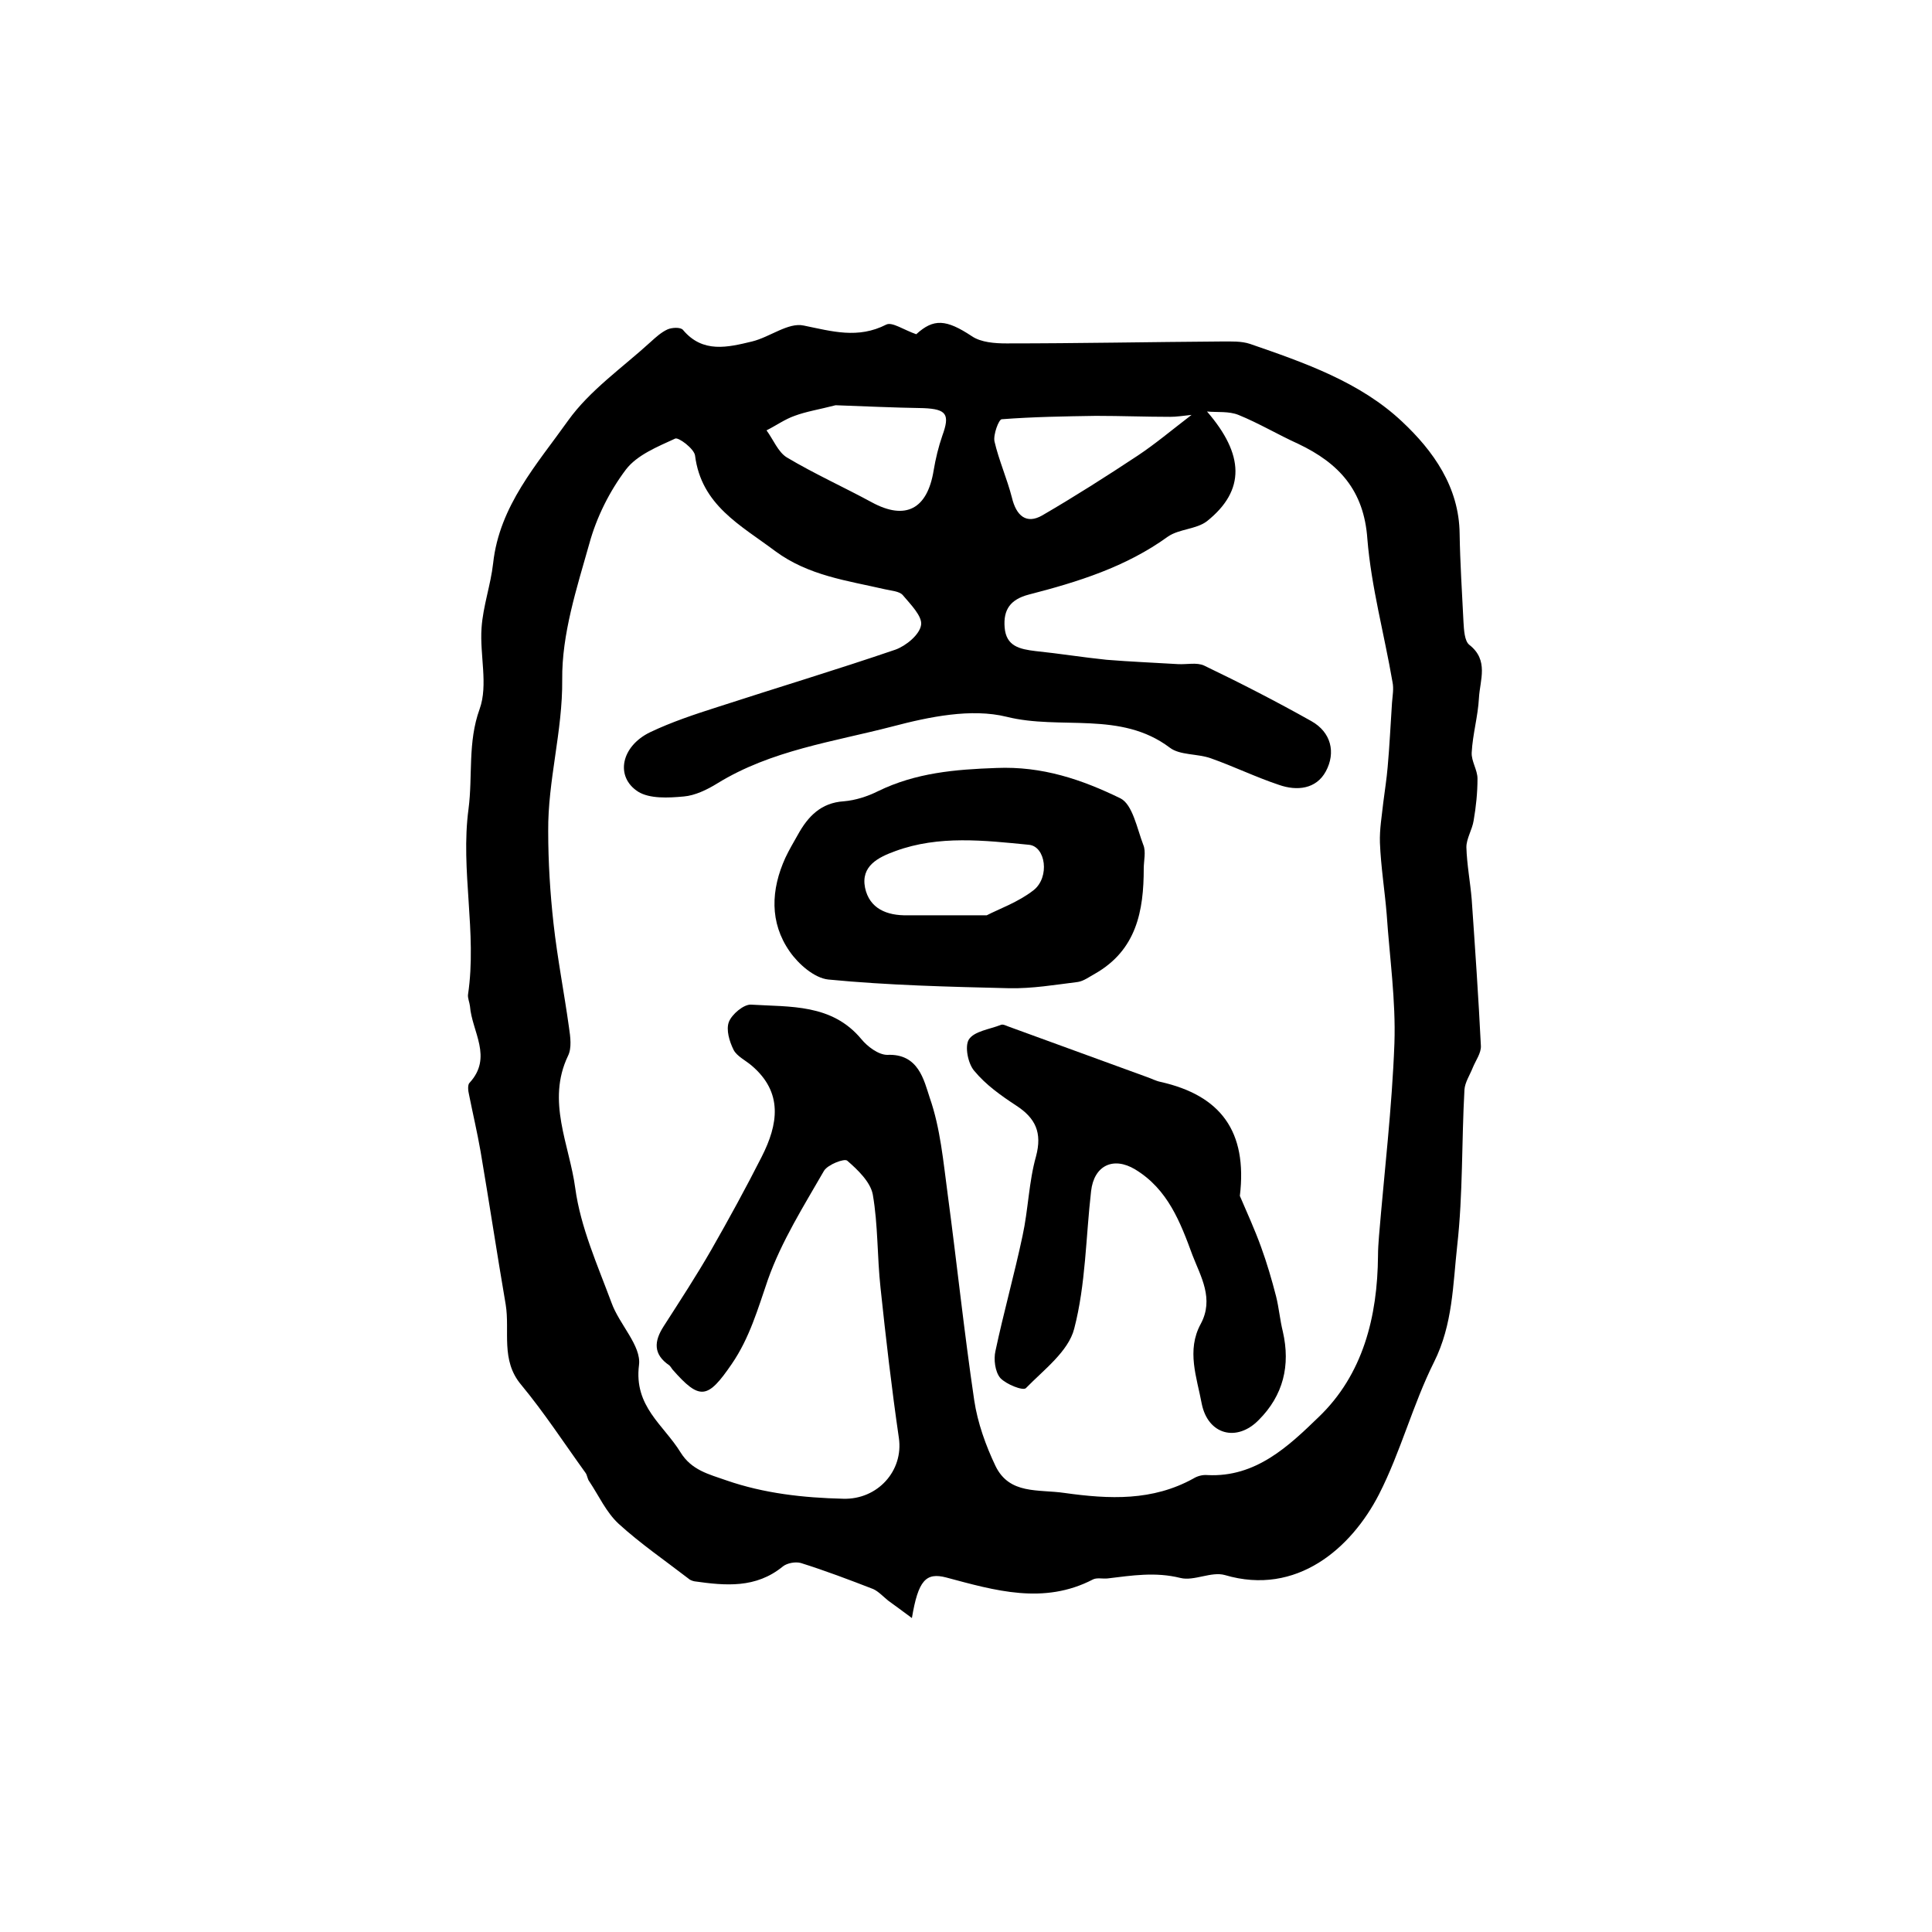
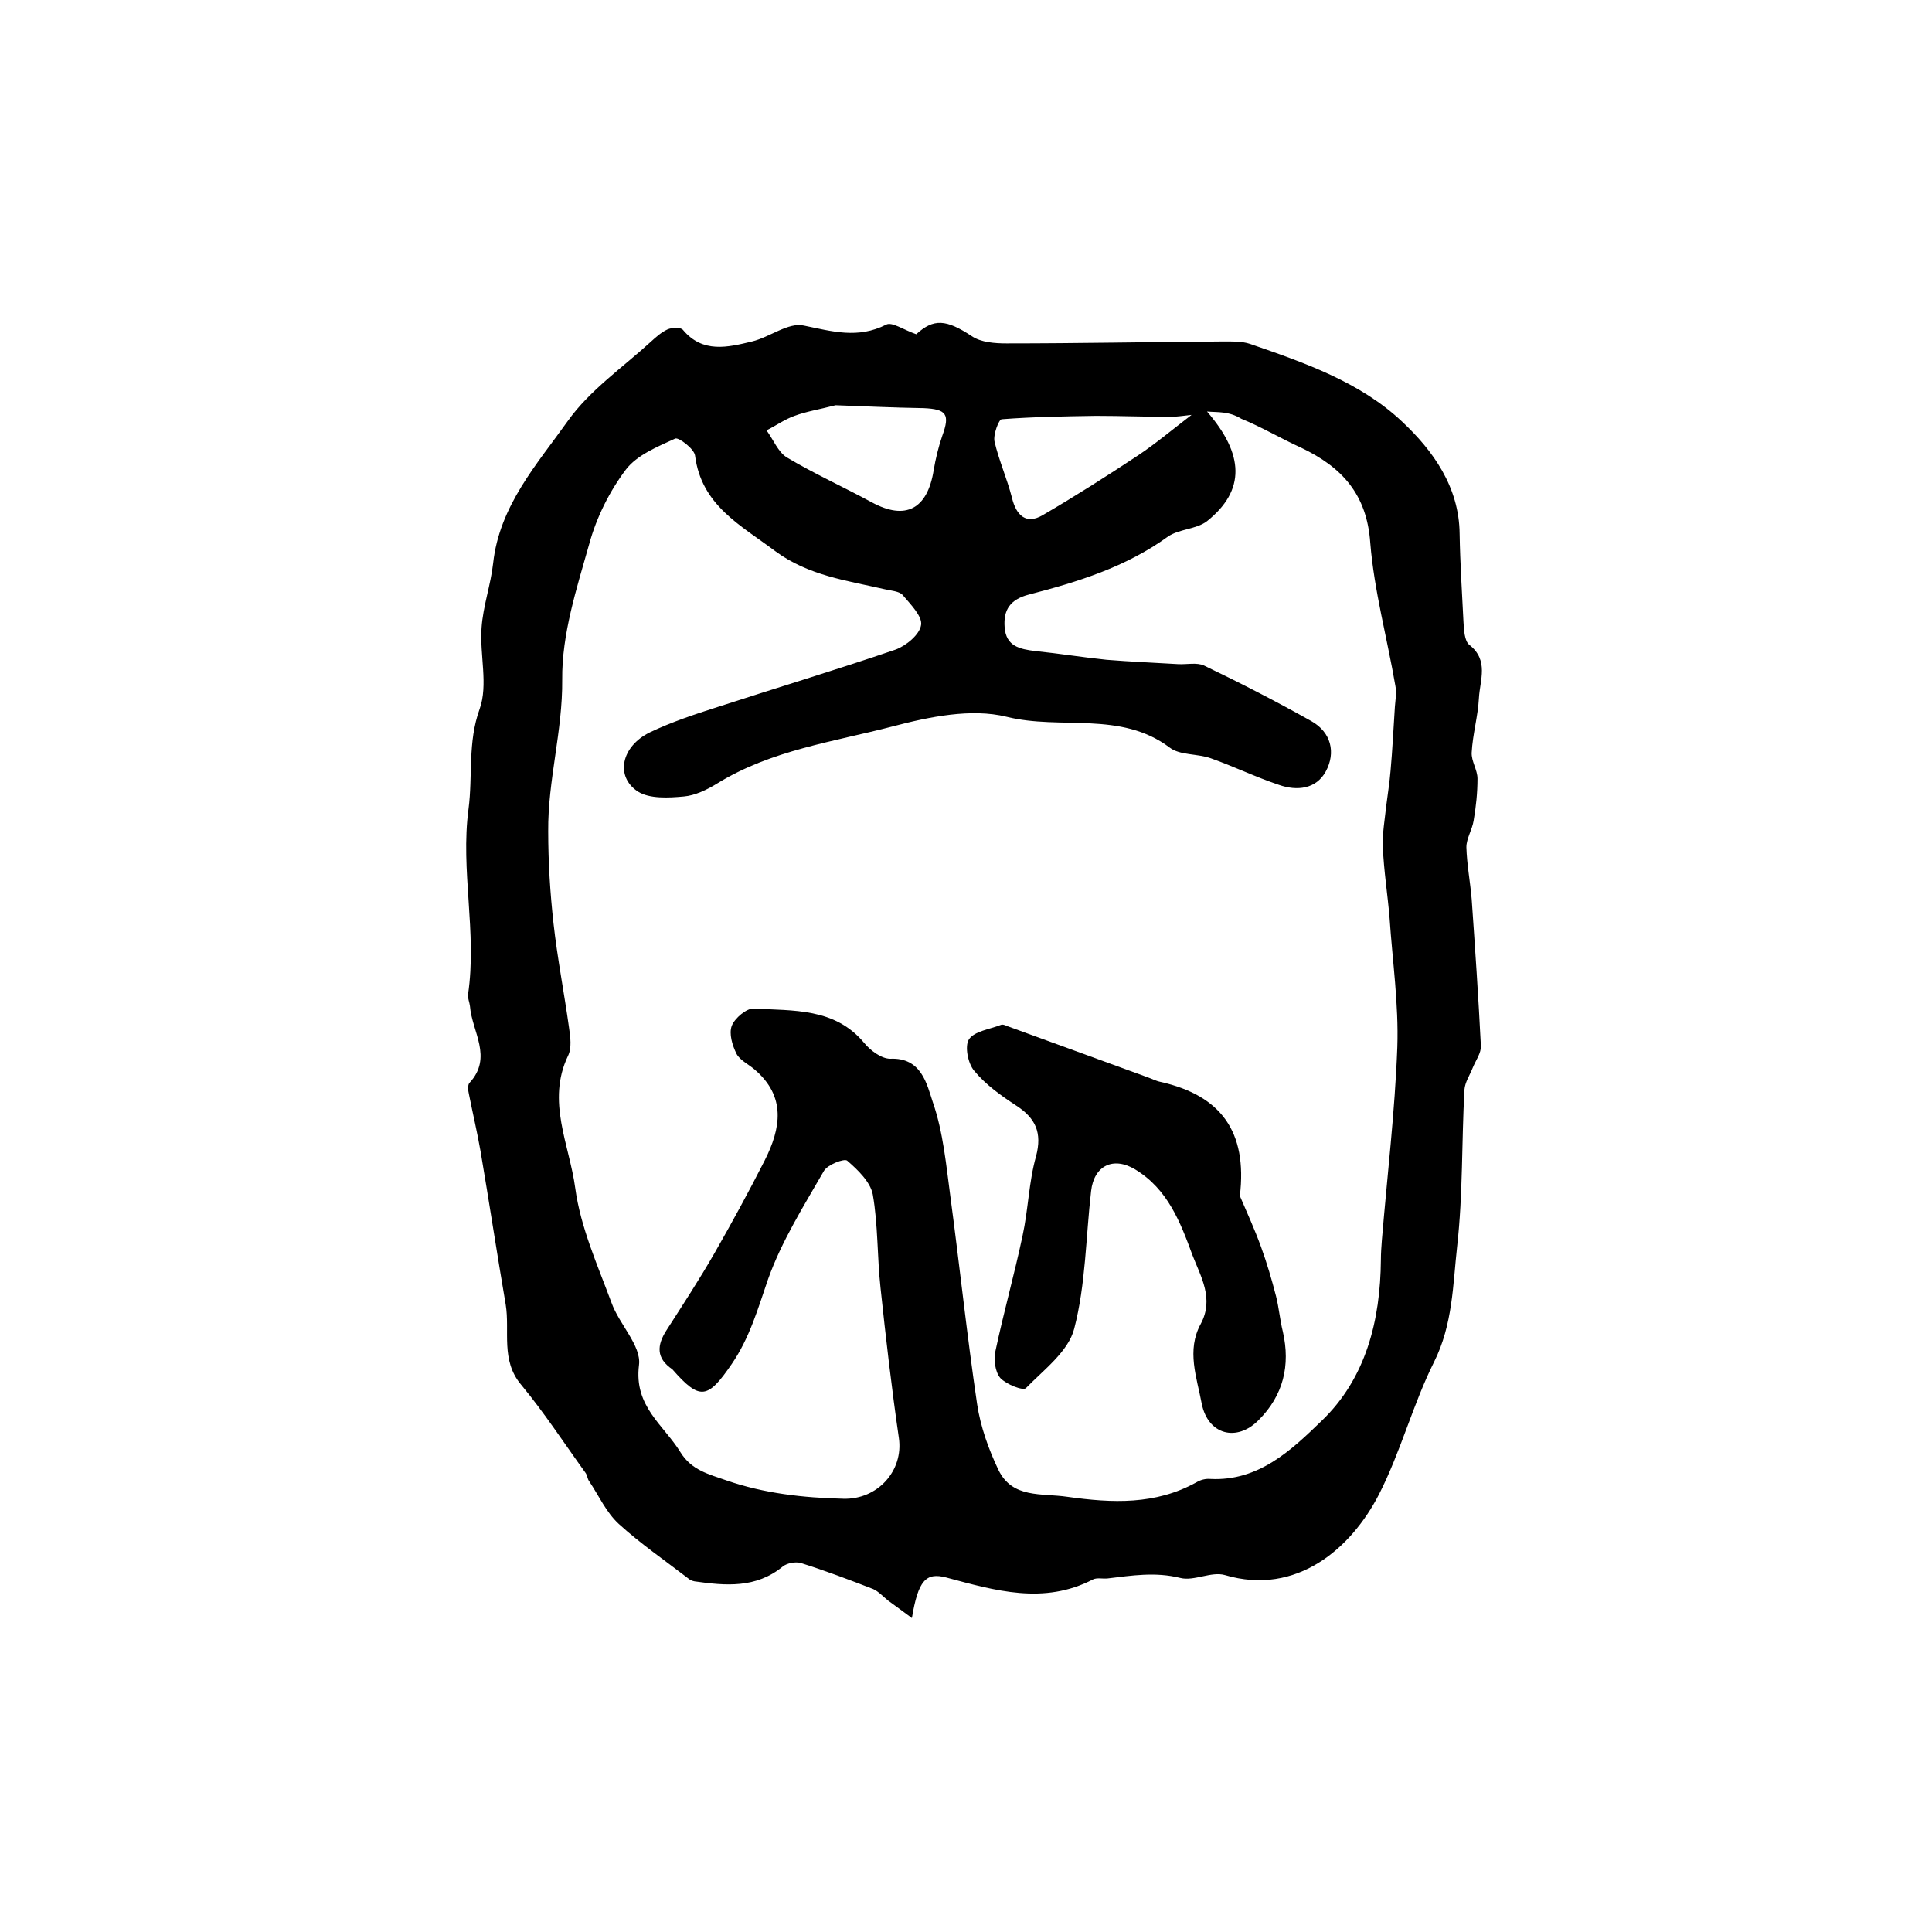
<svg xmlns="http://www.w3.org/2000/svg" version="1.1" id="图层_1" x="0px" y="0px" viewBox="0 0 400 400" style="enable-background:new 0 0 400 400;" xml:space="preserve">
  <style type="text/css">
	.st0{fill:#FFFFFF;}
</style>
  <g>
-     <path d="M189.7,69.2c3.6-3.3,6.2-3.1,11.5,0.4c1.9,1.3,4.8,1.5,7.2,1.5c14.8,0,29.7-0.3,44.5-0.4c2,0,4.1-0.1,5.9,0.5   c11.3,3.9,22.8,7.9,31.5,16.1c6.4,6,11.8,13.5,11.9,23.2c0.1,6.1,0.5,12.2,0.8,18.3c0.1,1.6,0.2,3.9,1.2,4.7c4.1,3.2,2.2,7.3,2,11   c-0.2,3.8-1.3,7.5-1.5,11.3c-0.1,1.8,1.2,3.6,1.2,5.4c0,2.9-0.3,5.8-0.8,8.7c-0.3,1.9-1.5,3.7-1.5,5.5c0.1,3.6,0.8,7.2,1.1,10.8   c0.7,10.1,1.4,20.2,1.9,30.3c0.1,1.5-1.1,3.1-1.7,4.6c-0.6,1.5-1.6,3-1.7,4.5c-0.6,10.8-0.3,21.6-1.5,32.3   c-0.9,8.1-0.9,16.3-4.8,24.1c-4.4,8.8-6.9,18.6-11.4,27.4c-5.7,11.1-17,21.1-31.9,16.7c-2.8-0.8-6.4,1.3-9.2,0.6   c-5.2-1.3-10.1-0.5-15.1,0.1c-1,0.1-2.2-0.2-3,0.2c-10.2,5.3-20.3,2.3-30.4-0.4c-4.2-1.1-5.8,0.6-7.1,8.4c-2-1.5-3.4-2.5-4.9-3.6   c-1-0.8-2-1.9-3.1-2.4c-4.9-1.9-9.9-3.8-15-5.4c-1.1-0.3-2.8,0-3.7,0.7c-5.6,4.6-11.9,4-18.3,3.1c-0.5-0.1-1-0.3-1.3-0.6   c-4.8-3.7-9.9-7.2-14.4-11.3c-2.6-2.4-4.1-5.8-6.1-8.8c-0.4-0.5-0.4-1.3-0.8-1.8c-4.4-6.1-8.5-12.4-13.3-18.2   c-4.3-5.1-2.3-11.1-3.2-16.6c-1.8-10.5-3.4-21.1-5.2-31.7c-0.7-4-1.6-7.8-2.4-11.8c-0.2-0.8-0.3-2,0.1-2.4   c4.9-5.3,0.5-10.6,0.1-15.9c-0.1-0.8-0.5-1.7-0.4-2.4c1.9-12.8-1.6-25.7,0.1-38.4c0.9-6.9-0.2-13.8,2.3-20.7c1.8-5,0-11.2,0.4-16.8   c0.3-4.5,1.9-8.9,2.4-13.4c1.3-11.9,9.1-20.5,15.5-29.5c4.5-6.3,11.3-11,17.1-16.3c1.1-1,2.2-2,3.5-2.6c0.9-0.4,2.7-0.5,3.2,0.1   c4.1,4.9,9.3,3.6,14.3,2.4c3.7-0.9,7.5-4,10.7-3.3c5.9,1.2,11.2,2.8,17.1-0.2C184.7,66.6,187.1,68.3,189.7,69.2z M249.9,85.2   c7.7,8.9,8,16.3,0,22.7c-2.2,1.7-5.8,1.6-8.1,3.2c-8.7,6.3-18.7,9.4-28.8,12c-3.8,1-5.3,3.1-5,6.8c0.3,3.9,3.1,4.5,6.4,4.9   c4.9,0.5,9.8,1.3,14.7,1.8c4.9,0.4,9.9,0.6,14.8,0.9c1.8,0.1,3.9-0.4,5.4,0.3c7.5,3.6,14.9,7.4,22.2,11.5c4.1,2.3,5.1,6.5,3,10.4   c-2,3.7-6,4.1-9.7,2.8c-4.8-1.6-9.3-3.8-14.1-5.5c-2.8-1-6.4-0.6-8.5-2.2c-10.2-7.7-22.6-3.6-33.8-6.4c-7.3-1.8-16,0-23.6,2   c-12.3,3.2-25.1,4.9-36.3,11.8c-2.1,1.3-4.6,2.5-6.9,2.7c-3.2,0.3-7.1,0.5-9.5-1c-4.8-3.1-3.5-9.4,2.5-12.3   c4.4-2.1,9.2-3.7,13.9-5.2c12.3-4,24.6-7.7,36.9-11.9c2.2-0.8,5-3.1,5.3-5.1c0.3-1.8-2.2-4.3-3.8-6.2c-0.7-0.8-2.4-0.9-3.7-1.2   c-7.8-1.8-15.8-2.8-22.7-7.9c-7.2-5.4-15.3-9.5-16.6-19.8c-0.2-1.4-3.4-3.8-4.1-3.5c-3.7,1.7-7.9,3.4-10.2,6.4   c-3.4,4.5-6.1,9.9-7.6,15.4c-2.6,9.2-5.7,18.7-5.6,28.1c0.1,10.7-3,20.9-2.9,31.4c0,6.4,0.4,12.8,1.1,19.1   c0.8,7.2,2.2,14.3,3.2,21.5c0.3,2,0.6,4.3-0.2,5.9c-4.5,9.4,0.3,18.4,1.5,27.4c1.1,8.1,4.6,15.9,7.5,23.7c1.6,4.5,6.2,8.9,5.7,12.9   c-1.1,8.6,5.1,12.4,8.6,18.1c2.3,3.7,5.8,4.5,9.5,5.8c7.8,2.7,15.9,3.6,24.2,3.8c7.1,0.2,12.5-5.8,11.5-12.6   c-1.5-10.3-2.7-20.7-3.8-31.1c-0.7-6.4-0.5-13-1.6-19.3c-0.5-2.6-3.1-5.1-5.3-7c-0.6-0.5-4,0.8-4.8,2.1   c-4.2,7.3-8.8,14.6-11.6,22.5c-2.1,6.1-3.8,12.1-7.5,17.5c-5,7.3-6.6,7.6-12.3,1.1c-0.2-0.3-0.4-0.6-0.6-0.8   c-3.4-2.3-3.2-5-1.2-8.1c3.4-5.3,6.8-10.5,9.9-15.9c3.6-6.3,7.1-12.7,10.4-19.2c3.4-6.7,4.5-13.3-2.1-18.9c-1.3-1.1-3-1.9-3.7-3.2   c-0.9-1.8-1.6-4.2-1-5.8c0.6-1.6,3.1-3.7,4.6-3.6c8.1,0.5,16.7-0.2,22.8,7.1c1.3,1.6,3.6,3.3,5.4,3.3c6.5-0.3,7.6,5.3,8.8,8.9   c2.2,6.3,2.8,13.2,3.7,19.9c1.9,14.2,3.4,28.5,5.5,42.7c0.7,4.7,2.4,9.4,4.4,13.6c2.9,6,8.9,4.8,14.3,5.6c9.3,1.3,18.2,1.7,26.7-3   c0.8-0.5,1.9-0.8,2.9-0.7c10,0.5,16.8-6,23-12c9.2-8.8,12.2-20.8,12.3-33.4c0-1.3,0.1-2.7,0.2-4c1.1-13.3,2.7-26.6,3.2-40   c0.3-8.9-1-17.8-1.6-26.7c-0.4-4.9-1.2-9.8-1.4-14.8c-0.1-2.8,0.4-5.6,0.7-8.4c0.3-2.4,0.7-4.9,0.9-7.3c0.4-4.4,0.6-8.9,0.9-13.3   c0.1-1.4,0.4-2.9,0.1-4.3c-1.7-9.9-4.4-19.7-5.2-29.6c-0.7-10.1-5.9-15.7-14.3-19.7c-4.2-1.9-8.2-4.3-12.4-6   C254.4,85.1,252.1,85.4,249.9,85.2z M173,83.9c-3.5,0.9-6.1,1.3-8.5,2.2c-2,0.7-3.8,2-5.8,3c1.4,1.9,2.4,4.5,4.2,5.6   c5.7,3.4,11.7,6.1,17.6,9.3c7,3.8,11.5,1.4,12.8-6.6c0.4-2.4,1-4.9,1.8-7.2c1.6-4.4,0.9-5.5-3.9-5.7   C184.9,84.4,178.6,84.1,173,83.9z M246.7,85.9c-1.9,0.2-3.1,0.4-4.4,0.4c-5.1,0-10.2-0.2-15.4-0.2c-6.5,0.1-13,0.2-19.5,0.7   c-0.6,0-1.8,3.2-1.5,4.6c0.9,3.9,2.6,7.7,3.6,11.6c0.9,3.8,3,5.6,6.3,3.7c6.7-3.9,13.3-8.1,19.8-12.4   C239.2,91.9,242.4,89.2,246.7,85.9z" />
-     <path d="M236.8,179.8c0,8.8-1.5,16.9-10.1,21.8c-1.1,0.6-2.3,1.5-3.5,1.7c-4.8,0.6-9.5,1.4-14.3,1.3c-12.5-0.3-25-0.6-37.4-1.8   c-2.9-0.3-6.2-3.2-8-5.8c-4.2-6-3.9-12.8-0.9-19.4c0.8-1.7,1.7-3.2,2.6-4.8c2.1-3.8,4.8-6.6,9.5-6.9c2.4-0.2,4.9-1,7.1-2.1   c7.8-3.8,15.9-4.5,24.5-4.8c9.5-0.4,17.7,2.4,25.7,6.3c2.5,1.3,3.4,6.2,4.7,9.6C237.3,176.3,236.8,178.2,236.8,179.8z M204.3,189.5   c2.5-1.3,6.5-2.7,9.7-5.2c3.4-2.7,2.5-9.1-1-9.4c-9.2-0.9-18.6-2-27.6,1.3c-3.6,1.3-7.2,3.1-6.3,7.6c0.9,4.3,4.5,5.8,8.8,5.7   C192.9,189.5,197.8,189.5,204.3,189.5z" />
+     <path d="M189.7,69.2c3.6-3.3,6.2-3.1,11.5,0.4c1.9,1.3,4.8,1.5,7.2,1.5c14.8,0,29.7-0.3,44.5-0.4c2,0,4.1-0.1,5.9,0.5   c11.3,3.9,22.8,7.9,31.5,16.1c6.4,6,11.8,13.5,11.9,23.2c0.1,6.1,0.5,12.2,0.8,18.3c0.1,1.6,0.2,3.9,1.2,4.7c4.1,3.2,2.2,7.3,2,11   c-0.2,3.8-1.3,7.5-1.5,11.3c-0.1,1.8,1.2,3.6,1.2,5.4c0,2.9-0.3,5.8-0.8,8.7c-0.3,1.9-1.5,3.7-1.5,5.5c0.1,3.6,0.8,7.2,1.1,10.8   c0.7,10.1,1.4,20.2,1.9,30.3c0.1,1.5-1.1,3.1-1.7,4.6c-0.6,1.5-1.6,3-1.7,4.5c-0.6,10.8-0.3,21.6-1.5,32.3   c-0.9,8.1-0.9,16.3-4.8,24.1c-4.4,8.8-6.9,18.6-11.4,27.4c-5.7,11.1-17,21.1-31.9,16.7c-2.8-0.8-6.4,1.3-9.2,0.6   c-5.2-1.3-10.1-0.5-15.1,0.1c-1,0.1-2.2-0.2-3,0.2c-10.2,5.3-20.3,2.3-30.4-0.4c-4.2-1.1-5.8,0.6-7.1,8.4c-2-1.5-3.4-2.5-4.9-3.6   c-1-0.8-2-1.9-3.1-2.4c-4.9-1.9-9.9-3.8-15-5.4c-1.1-0.3-2.8,0-3.7,0.7c-5.6,4.6-11.9,4-18.3,3.1c-0.5-0.1-1-0.3-1.3-0.6   c-4.8-3.7-9.9-7.2-14.4-11.3c-2.6-2.4-4.1-5.8-6.1-8.8c-0.4-0.5-0.4-1.3-0.8-1.8c-4.4-6.1-8.5-12.4-13.3-18.2   c-4.3-5.1-2.3-11.1-3.2-16.6c-1.8-10.5-3.4-21.1-5.2-31.7c-0.7-4-1.6-7.8-2.4-11.8c-0.2-0.8-0.3-2,0.1-2.4   c4.9-5.3,0.5-10.6,0.1-15.9c-0.1-0.8-0.5-1.7-0.4-2.4c1.9-12.8-1.6-25.7,0.1-38.4c0.9-6.9-0.2-13.8,2.3-20.7c1.8-5,0-11.2,0.4-16.8   c0.3-4.5,1.9-8.9,2.4-13.4c1.3-11.9,9.1-20.5,15.5-29.5c4.5-6.3,11.3-11,17.1-16.3c1.1-1,2.2-2,3.5-2.6c0.9-0.4,2.7-0.5,3.2,0.1   c4.1,4.9,9.3,3.6,14.3,2.4c3.7-0.9,7.5-4,10.7-3.3c5.9,1.2,11.2,2.8,17.1-0.2C184.7,66.6,187.1,68.3,189.7,69.2z M249.9,85.2   c7.7,8.9,8,16.3,0,22.7c-2.2,1.7-5.8,1.6-8.1,3.2c-8.7,6.3-18.7,9.4-28.8,12c-3.8,1-5.3,3.1-5,6.8c0.3,3.9,3.1,4.5,6.4,4.9   c4.9,0.5,9.8,1.3,14.7,1.8c4.9,0.4,9.9,0.6,14.8,0.9c1.8,0.1,3.9-0.4,5.4,0.3c7.5,3.6,14.9,7.4,22.2,11.5c4.1,2.3,5.1,6.5,3,10.4   c-2,3.7-6,4.1-9.7,2.8c-4.8-1.6-9.3-3.8-14.1-5.5c-2.8-1-6.4-0.6-8.5-2.2c-10.2-7.7-22.6-3.6-33.8-6.4c-7.3-1.8-16,0-23.6,2   c-12.3,3.2-25.1,4.9-36.3,11.8c-2.1,1.3-4.6,2.5-6.9,2.7c-3.2,0.3-7.1,0.5-9.5-1c-4.8-3.1-3.5-9.4,2.5-12.3   c4.4-2.1,9.2-3.7,13.9-5.2c12.3-4,24.6-7.7,36.9-11.9c2.2-0.8,5-3.1,5.3-5.1c0.3-1.8-2.2-4.3-3.8-6.2c-0.7-0.8-2.4-0.9-3.7-1.2   c-7.8-1.8-15.8-2.8-22.7-7.9c-7.2-5.4-15.3-9.5-16.6-19.8c-0.2-1.4-3.4-3.8-4.1-3.5c-3.7,1.7-7.9,3.4-10.2,6.4   c-3.4,4.5-6.1,9.9-7.6,15.4c-2.6,9.2-5.7,18.7-5.6,28.1c0.1,10.7-3,20.9-2.9,31.4c0,6.4,0.4,12.8,1.1,19.1   c0.8,7.2,2.2,14.3,3.2,21.5c0.3,2,0.6,4.3-0.2,5.9c-4.5,9.4,0.3,18.4,1.5,27.4c1.1,8.1,4.6,15.9,7.5,23.7c1.6,4.5,6.2,8.9,5.7,12.9   c-1.1,8.6,5.1,12.4,8.6,18.1c2.3,3.7,5.8,4.5,9.5,5.8c7.8,2.7,15.9,3.6,24.2,3.8c7.1,0.2,12.5-5.8,11.5-12.6   c-1.5-10.3-2.7-20.7-3.8-31.1c-0.7-6.4-0.5-13-1.6-19.3c-0.5-2.6-3.1-5.1-5.3-7c-0.6-0.5-4,0.8-4.8,2.1   c-4.2,7.3-8.8,14.6-11.6,22.5c-2.1,6.1-3.8,12.1-7.5,17.5c-5,7.3-6.6,7.6-12.3,1.1c-3.4-2.3-3.2-5-1.2-8.1c3.4-5.3,6.8-10.5,9.9-15.9c3.6-6.3,7.1-12.7,10.4-19.2c3.4-6.7,4.5-13.3-2.1-18.9c-1.3-1.1-3-1.9-3.7-3.2   c-0.9-1.8-1.6-4.2-1-5.8c0.6-1.6,3.1-3.7,4.6-3.6c8.1,0.5,16.7-0.2,22.8,7.1c1.3,1.6,3.6,3.3,5.4,3.3c6.5-0.3,7.6,5.3,8.8,8.9   c2.2,6.3,2.8,13.2,3.7,19.9c1.9,14.2,3.4,28.5,5.5,42.7c0.7,4.7,2.4,9.4,4.4,13.6c2.9,6,8.9,4.8,14.3,5.6c9.3,1.3,18.2,1.7,26.7-3   c0.8-0.5,1.9-0.8,2.9-0.7c10,0.5,16.8-6,23-12c9.2-8.8,12.2-20.8,12.3-33.4c0-1.3,0.1-2.7,0.2-4c1.1-13.3,2.7-26.6,3.2-40   c0.3-8.9-1-17.8-1.6-26.7c-0.4-4.9-1.2-9.8-1.4-14.8c-0.1-2.8,0.4-5.6,0.7-8.4c0.3-2.4,0.7-4.9,0.9-7.3c0.4-4.4,0.6-8.9,0.9-13.3   c0.1-1.4,0.4-2.9,0.1-4.3c-1.7-9.9-4.4-19.7-5.2-29.6c-0.7-10.1-5.9-15.7-14.3-19.7c-4.2-1.9-8.2-4.3-12.4-6   C254.4,85.1,252.1,85.4,249.9,85.2z M173,83.9c-3.5,0.9-6.1,1.3-8.5,2.2c-2,0.7-3.8,2-5.8,3c1.4,1.9,2.4,4.5,4.2,5.6   c5.7,3.4,11.7,6.1,17.6,9.3c7,3.8,11.5,1.4,12.8-6.6c0.4-2.4,1-4.9,1.8-7.2c1.6-4.4,0.9-5.5-3.9-5.7   C184.9,84.4,178.6,84.1,173,83.9z M246.7,85.9c-1.9,0.2-3.1,0.4-4.4,0.4c-5.1,0-10.2-0.2-15.4-0.2c-6.5,0.1-13,0.2-19.5,0.7   c-0.6,0-1.8,3.2-1.5,4.6c0.9,3.9,2.6,7.7,3.6,11.6c0.9,3.8,3,5.6,6.3,3.7c6.7-3.9,13.3-8.1,19.8-12.4   C239.2,91.9,242.4,89.2,246.7,85.9z" />
    <path d="M256.7,247.6c1.5,3.5,3.1,7,4.4,10.6c1.2,3.3,2.2,6.7,3.1,10.2c0.6,2.4,0.8,4.9,1.4,7.3c1.6,7,0.1,13.2-5,18.3   c-4.5,4.6-10.5,3.1-11.8-3.4c-1-5.4-3.2-11-0.2-16.5c2.8-5.2,0-9.8-1.7-14.2c-2.5-6.8-5.1-13.7-11.9-17.8c-4.5-2.7-8.5-0.8-9.1,4.5   c-1.1,9.5-1.1,19.3-3.5,28.5c-1.2,4.7-6.3,8.5-10,12.3c-0.6,0.6-4.1-0.8-5.3-2.1c-1.1-1.3-1.4-3.9-1-5.6c1.7-8,3.9-15.8,5.6-23.8   c1.2-5.5,1.3-11.2,2.8-16.5c1.3-4.9-0.1-7.9-4.1-10.5c-3.2-2.1-6.3-4.3-8.7-7.2c-1.3-1.5-2-5.1-1.1-6.5c1.1-1.7,4.3-2.1,6.6-3   c0.4-0.2,1,0.1,1.5,0.3c9.6,3.5,19.2,7,28.8,10.5c0.9,0.3,1.8,0.8,2.8,1C252.7,226.8,258.3,234.2,256.7,247.6z" />
  </g>
</svg>